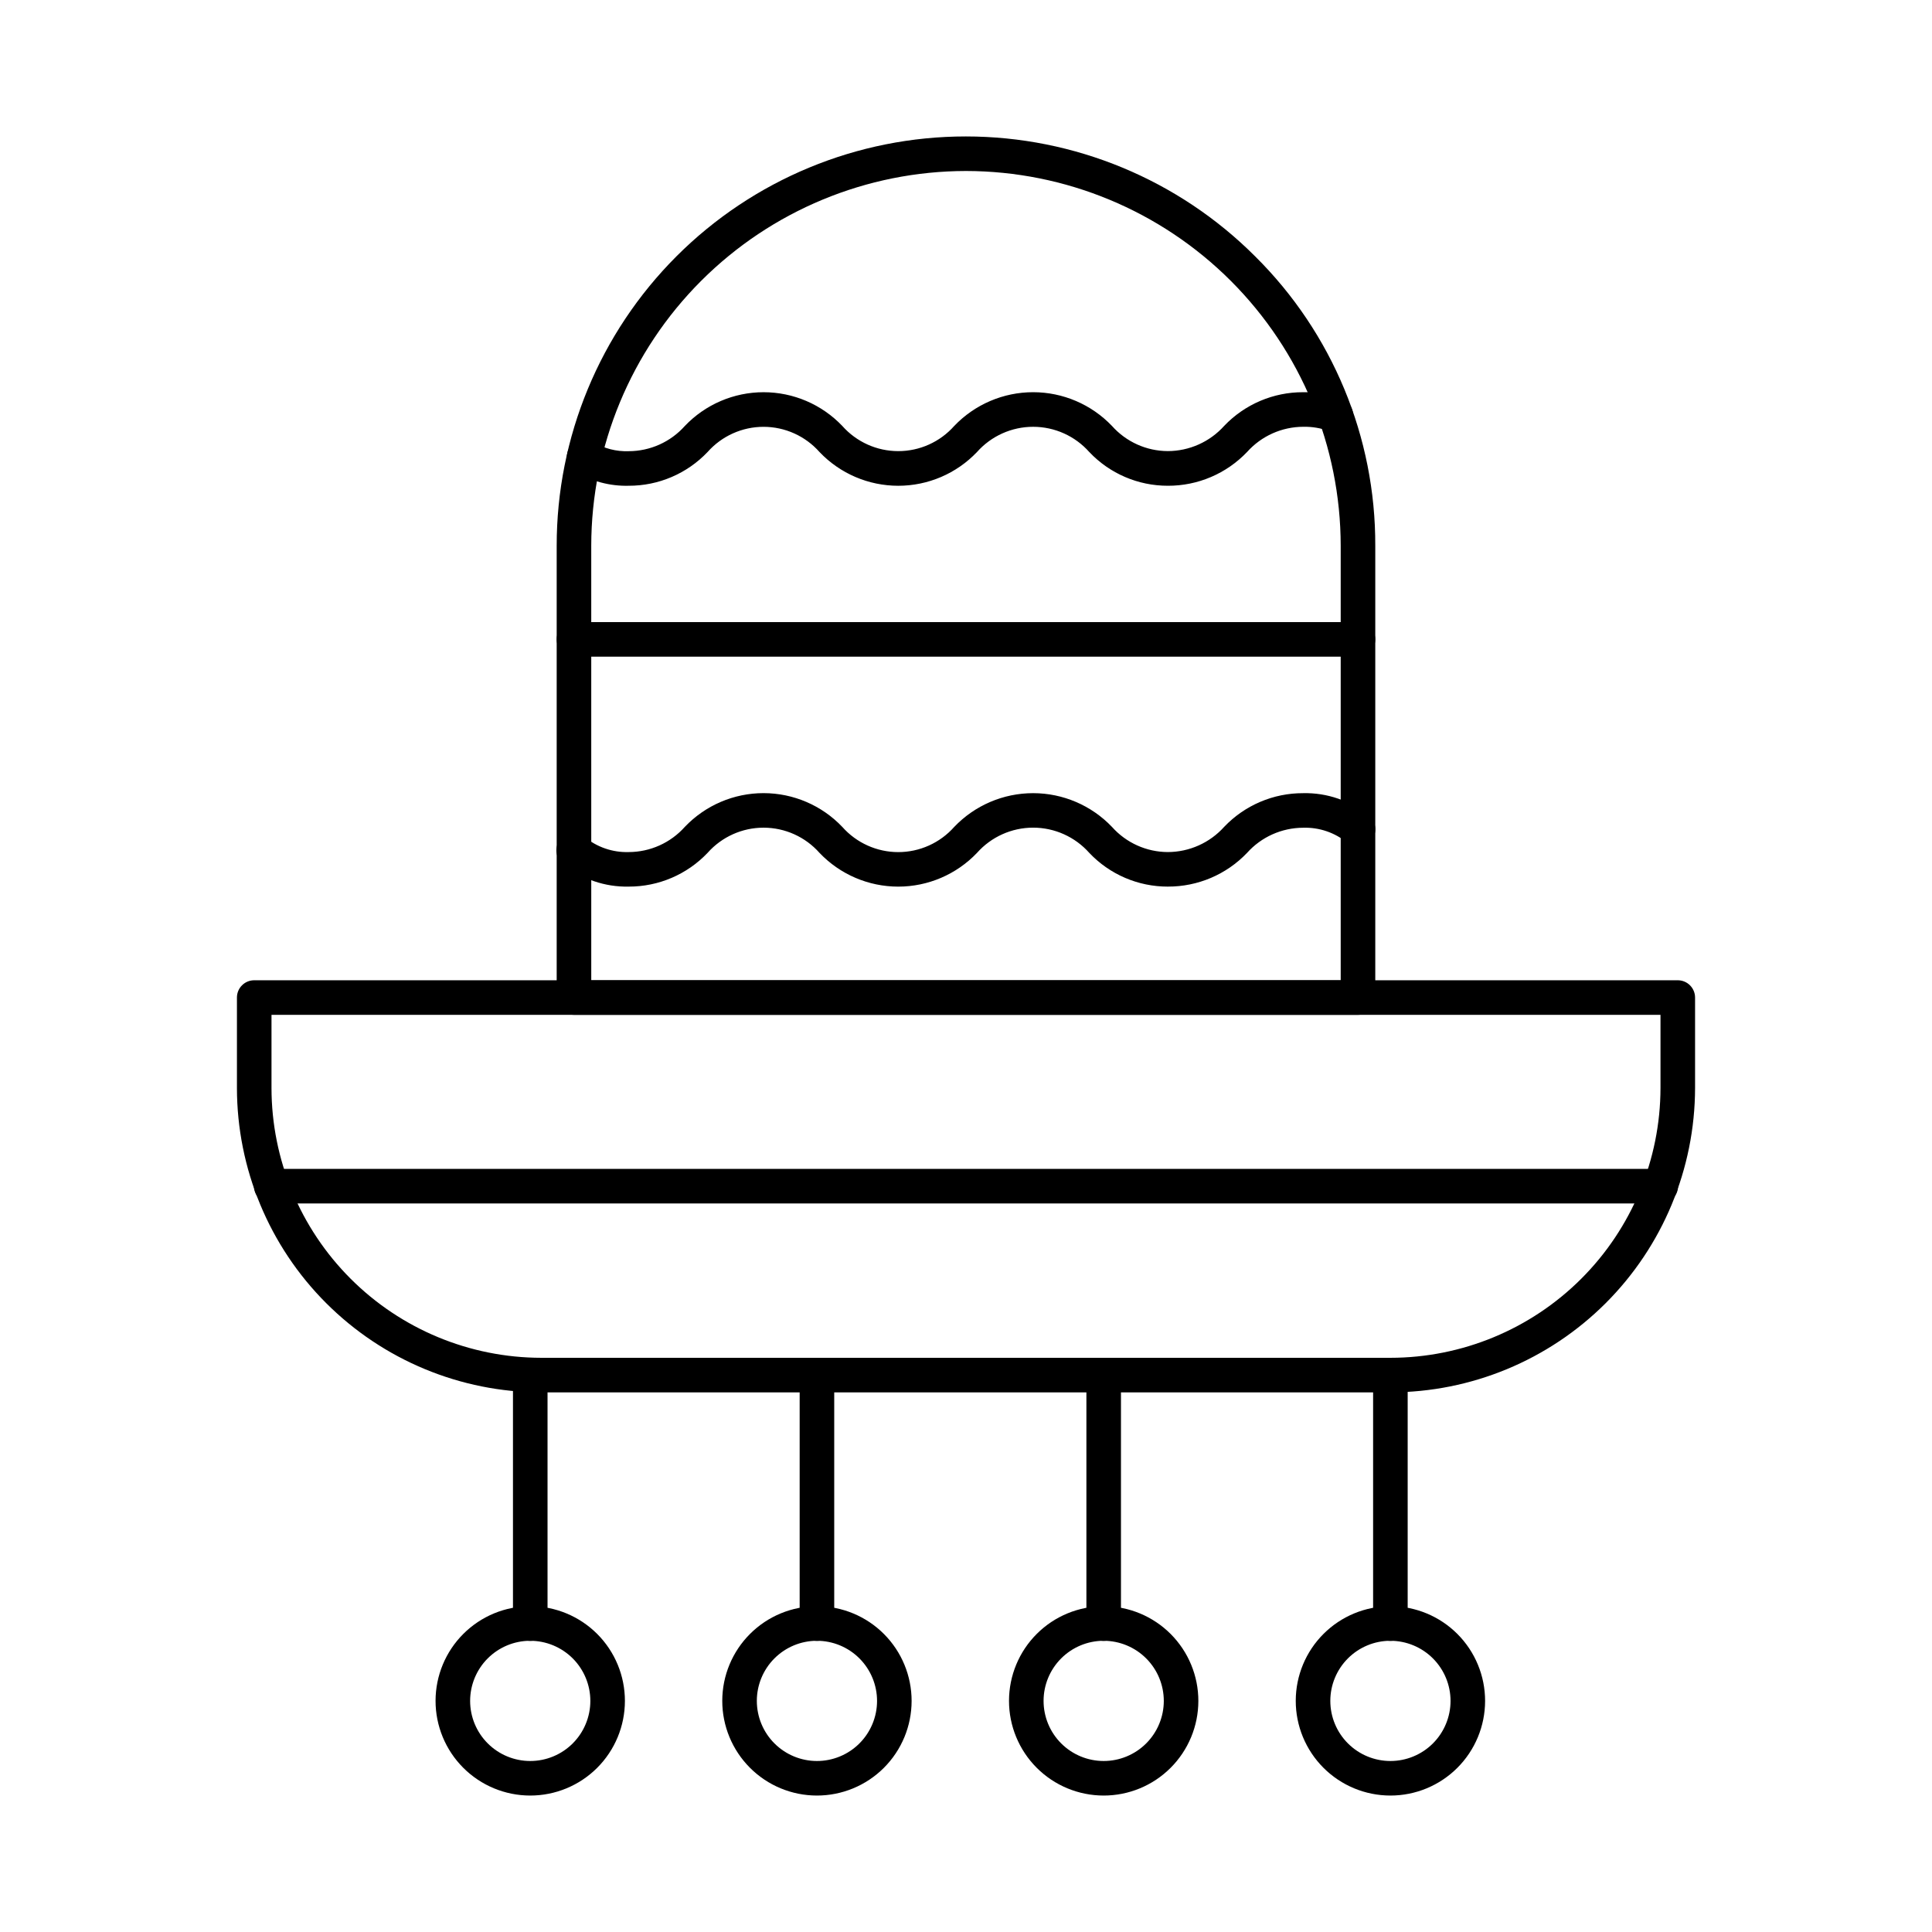
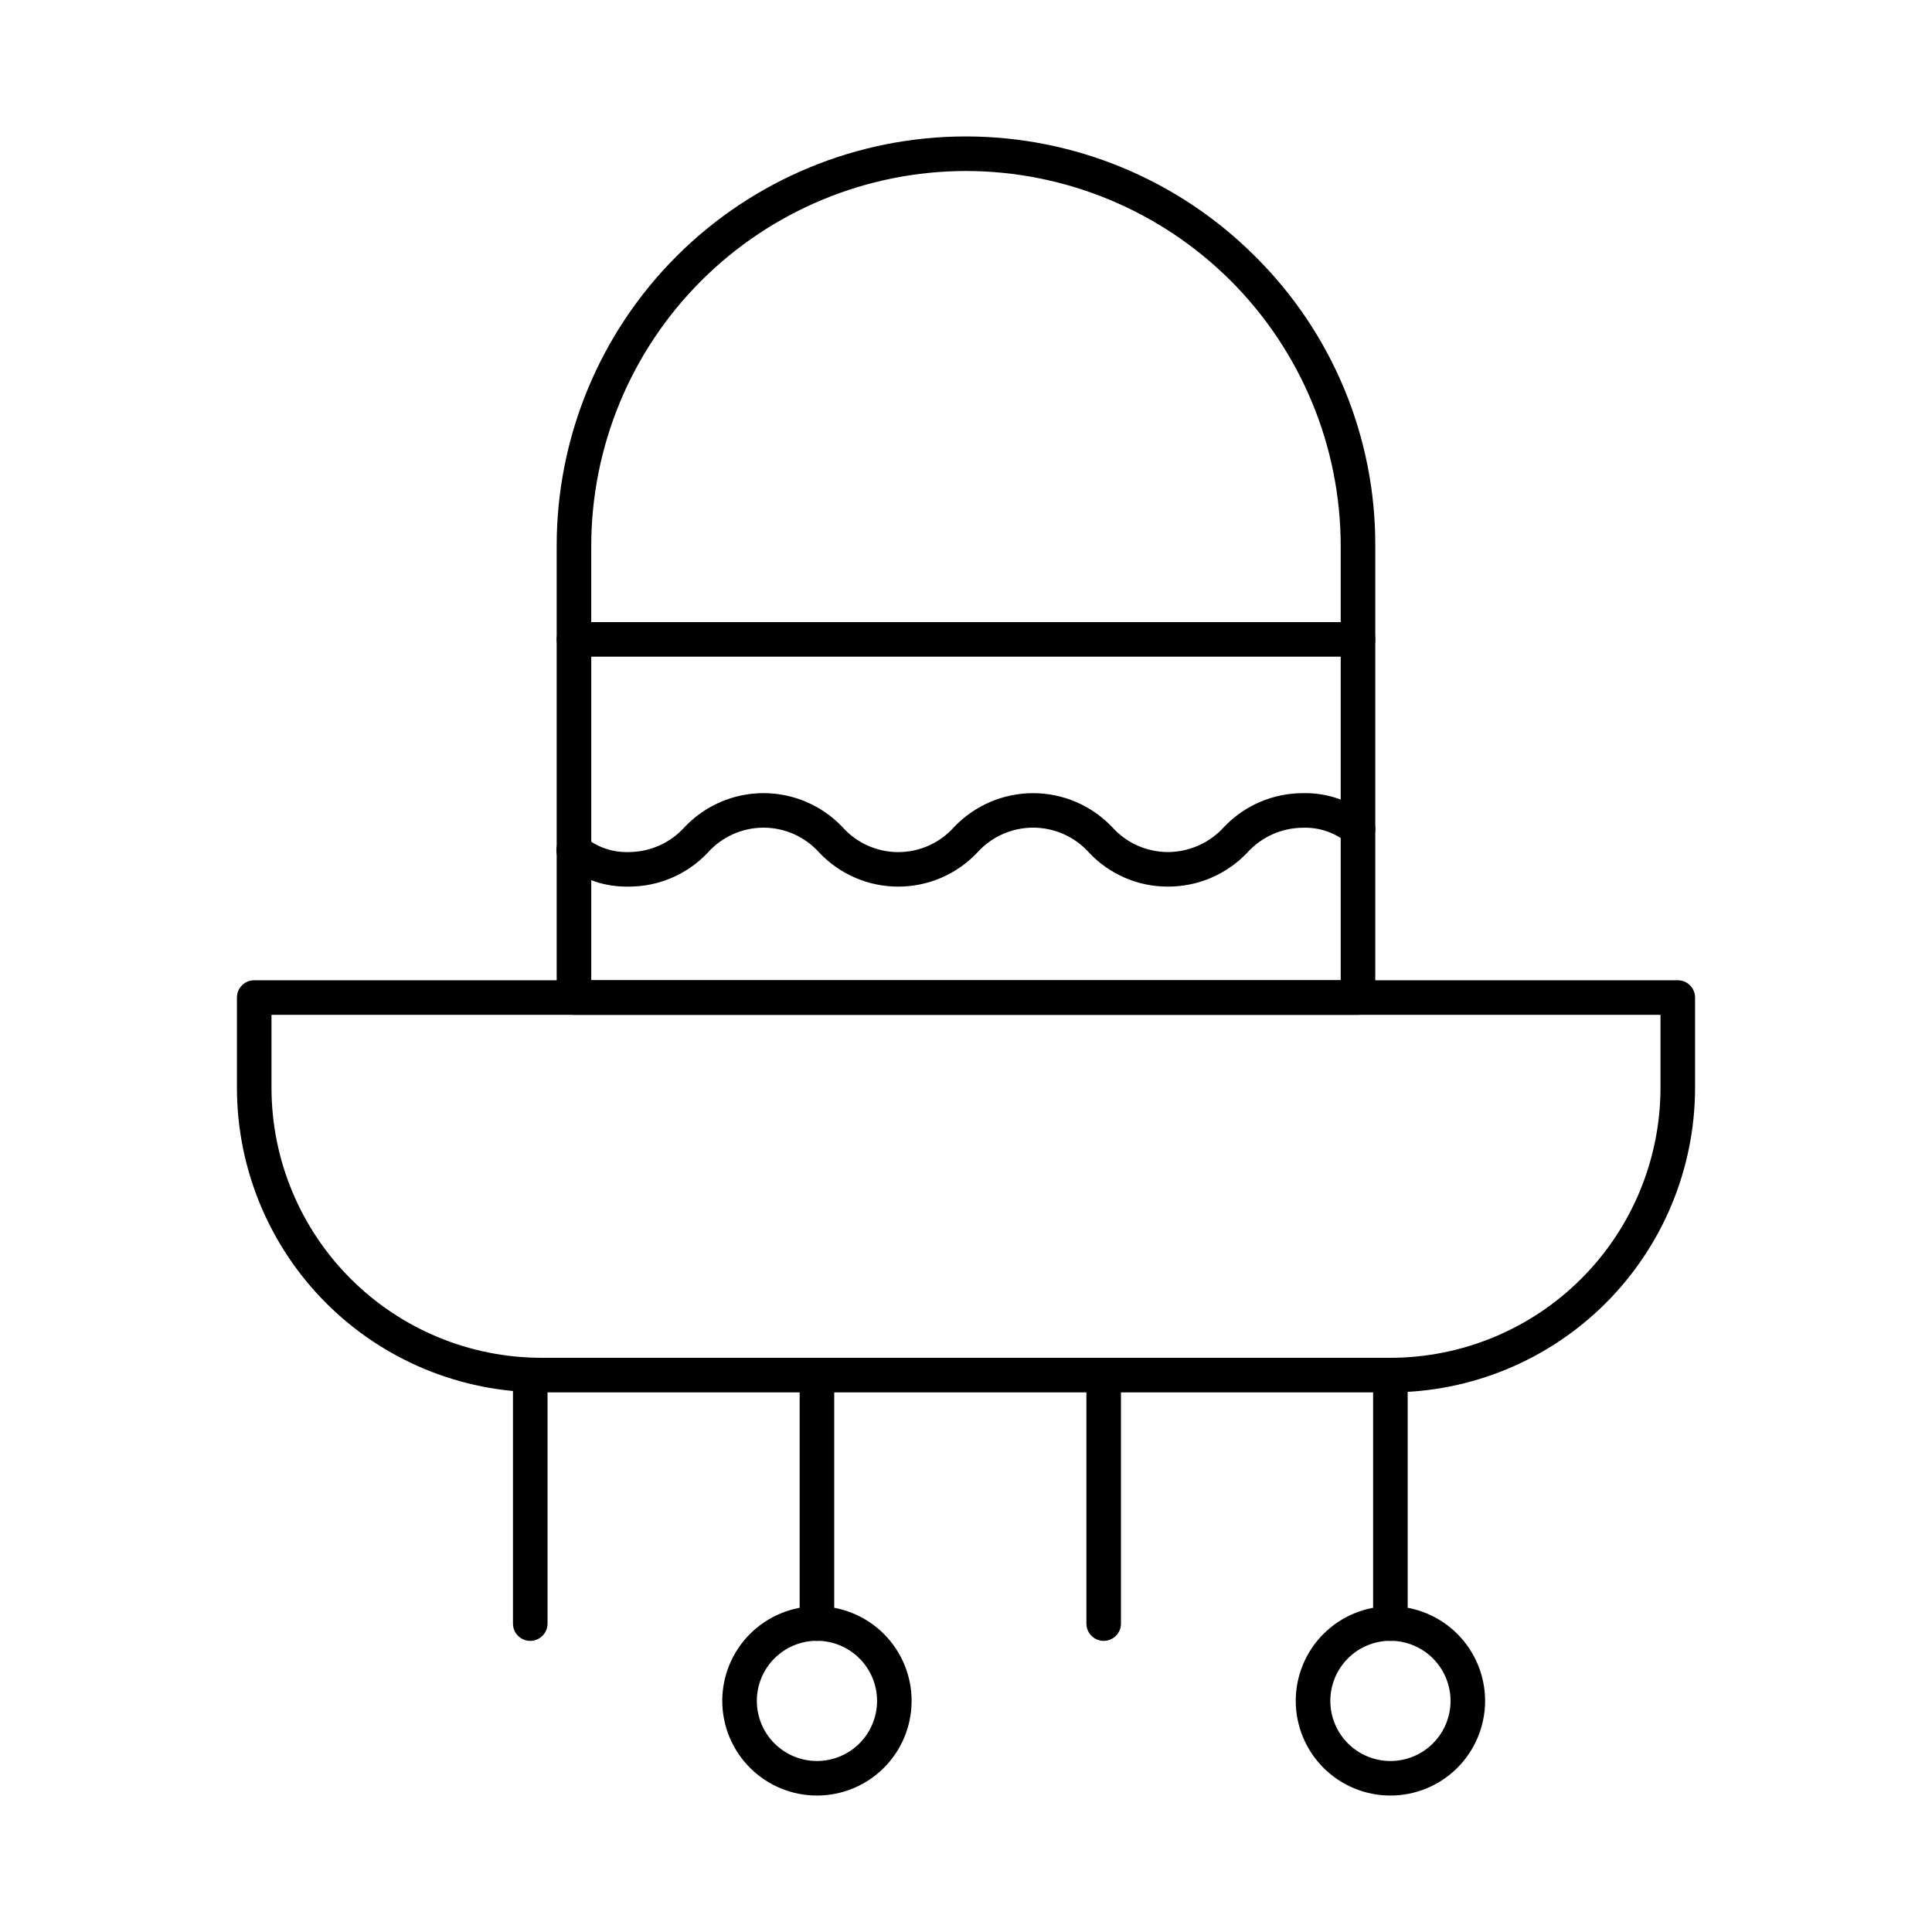
<svg xmlns="http://www.w3.org/2000/svg" fill="#000000" width="800px" height="800px" version="1.1" viewBox="144 144 512 512">
  <g>
    <path d="m512.47 512.99h-225.02c-21.387-0.023-41.887-8.527-57.012-23.648-15.121-15.121-23.625-35.621-23.648-57.008v-23.977c0-2.527 2.051-4.578 4.578-4.578h377.26c1.215 0 2.379 0.48 3.238 1.34 0.859 0.859 1.344 2.023 1.344 3.238v23.977c-0.035 21.398-8.559 41.902-23.691 57.023-15.137 15.121-35.652 23.621-57.047 23.633zm-296.52-100.05v19.395c0.02 18.957 7.559 37.129 20.965 50.535 13.402 13.402 31.578 20.941 50.535 20.961h225.02c18.965-0.012 37.152-7.543 50.57-20.945 13.418-13.406 20.973-31.582 21.008-50.551v-19.395z" />
    <path d="m503.88 412.94h-207.77c-2.531 0-4.582-2.051-4.582-4.582v-119.73c-0.012-28.77 11.406-56.363 31.746-76.707s47.93-31.77 76.699-31.762c28.766 0.008 56.352 11.449 76.68 31.805 20.441 20.262 31.902 47.879 31.809 76.664v119.73c0 2.531-2.051 4.582-4.582 4.582zm-203.19-9.16h198.61v-115.16c-0.031-26.328-10.504-51.57-29.121-70.188-18.617-18.613-43.855-29.086-70.184-29.117-26.328 0.027-51.57 10.5-70.188 29.117-18.617 18.617-29.09 43.859-29.121 70.188z" />
-     <path d="m453.5 272.73c-7.875 0.016-15.406-3.215-20.82-8.93-3.777-4.258-9.195-6.695-14.887-6.695s-11.109 2.438-14.887 6.695c-5.438 5.707-12.977 8.934-20.859 8.934-7.883 0-15.422-3.227-20.859-8.934-3.758-4.246-9.156-6.684-14.824-6.688-5.672-0.004-11.074 2.422-14.836 6.664-5.441 5.734-13.004 8.973-20.91 8.953-5.016 0.133-9.965-1.195-14.242-3.828-1.027-0.648-1.754-1.68-2.023-2.863-0.266-1.188-0.051-2.43 0.598-3.457 1.352-2.137 4.184-2.777 6.32-1.426 2.812 1.703 6.062 2.543 9.348 2.414 5.684-0.012 11.094-2.445 14.875-6.688 5.438-5.707 12.977-8.941 20.863-8.941s15.426 3.234 20.863 8.941c3.762 4.246 9.16 6.672 14.832 6.672 5.668 0 11.066-2.426 14.828-6.672 5.453-5.711 13.008-8.945 20.906-8.945 7.894 0 15.449 3.234 20.902 8.945 3.762 4.223 9.137 6.644 14.789 6.664 5.711-0.012 11.145-2.445 14.957-6.695 5.453-5.715 13.016-8.938 20.914-8.91 3.516-0.059 7.008 0.555 10.293 1.809 1.145 0.438 2.066 1.316 2.562 2.438 0.492 1.125 0.512 2.402 0.055 3.539-0.453 1.141-1.348 2.051-2.481 2.523-1.129 0.477-2.406 0.477-3.535 0.004-2.199-0.812-4.531-1.203-6.871-1.152-5.68 0.016-11.082 2.438-14.871 6.668-5.473 5.746-13.066 8.988-21 8.961z" />
    <path d="m503.88 318.02h-207.77c-2.531 0-4.582-2.051-4.582-4.582 0-2.527 2.051-4.578 4.582-4.578h207.77c2.531 0 4.582 2.051 4.582 4.578 0 2.531-2.051 4.582-4.582 4.582z" />
    <path d="m453.5 378.96c-7.875 0.016-15.406-3.215-20.82-8.93-3.777-4.258-9.195-6.695-14.887-6.695s-11.109 2.438-14.887 6.695c-5.438 5.703-12.977 8.934-20.859 8.934-7.883 0-15.422-3.231-20.859-8.934-3.758-4.25-9.156-6.684-14.824-6.688-5.672-0.004-11.074 2.422-14.836 6.664-5.441 5.734-13.004 8.973-20.91 8.953-6.301 0.137-12.449-1.973-17.34-5.953-0.98-0.738-1.629-1.84-1.793-3.055-0.164-1.219 0.172-2.449 0.926-3.422 0.754-0.969 1.863-1.598 3.086-1.738 1.219-0.141 2.445 0.211 3.402 0.984 3.285 2.727 7.453 4.164 11.719 4.031 5.684-0.012 11.094-2.441 14.875-6.684 5.441-5.707 12.98-8.938 20.867-8.934 7.887 0.008 15.426 3.242 20.859 8.953 3.762 4.246 9.16 6.676 14.832 6.676 5.668 0 11.066-2.43 14.828-6.676 5.453-5.711 13.008-8.945 20.906-8.945 7.894 0 15.449 3.234 20.902 8.945 3.762 4.223 9.137 6.644 14.789 6.664 5.711-0.012 11.145-2.445 14.957-6.695 5.453-5.715 13.016-8.938 20.914-8.91 6.312-0.145 12.465 1.969 17.363 5.953 1.996 1.551 2.356 4.43 0.805 6.426-1.555 2-4.434 2.359-6.43 0.805-3.289-2.731-7.465-4.16-11.738-4.023-5.68 0.016-11.082 2.438-14.871 6.668-5.469 5.731-13.055 8.957-20.977 8.93z" />
    <path d="m512.47 578.85c-2.531 0-4.582-2.051-4.582-4.582v-65.855c0-2.531 2.051-4.582 4.582-4.582 2.527 0 4.578 2.051 4.578 4.582v65.855c0 1.215-0.48 2.379-1.34 3.238-0.859 0.859-2.023 1.344-3.238 1.344z" />
    <path d="m512.45 619.84c-6.656-0.008-13.035-2.66-17.734-7.371-4.699-4.711-7.336-11.094-7.328-17.75 0.008-6.652 2.656-13.031 7.367-17.73 4.711-4.703 11.098-7.336 17.754-7.328 6.652 0.008 13.031 2.66 17.73 7.371 4.699 4.711 7.336 11.094 7.328 17.75-0.008 6.652-2.66 13.031-7.371 17.73-4.707 4.699-11.094 7.336-17.746 7.328zm0-41.016c-4.223 0.008-8.27 1.691-11.25 4.68-2.981 2.988-4.656 7.039-4.652 11.258 0 4.223 1.68 8.27 4.664 11.254 2.984 2.988 7.035 4.664 11.254 4.668 4.223 0.004 8.273-1.672 11.262-4.652 2.988-2.984 4.672-7.027 4.68-11.25 0.004-4.234-1.676-8.293-4.672-11.289-2.992-2.992-7.055-4.672-11.285-4.668z" />
    <path d="m436.49 578.85c-2.531 0-4.582-2.051-4.582-4.582v-65.855c0-2.531 2.051-4.582 4.582-4.582 2.527 0 4.578 2.051 4.578 4.582v65.855c0 1.215-0.48 2.379-1.34 3.238-0.859 0.859-2.023 1.344-3.238 1.344z" />
-     <path d="m436.46 619.84c-6.656-0.008-13.035-2.66-17.734-7.371-4.699-4.711-7.336-11.094-7.328-17.75 0.008-6.652 2.656-13.031 7.367-17.73 4.711-4.703 11.098-7.336 17.754-7.328 6.652 0.008 13.031 2.66 17.73 7.371 4.699 4.711 7.336 11.094 7.328 17.75-0.008 6.652-2.66 13.031-7.371 17.73-4.707 4.699-11.094 7.336-17.746 7.328zm0-41.016c-4.223 0.008-8.27 1.691-11.25 4.68-2.981 2.988-4.656 7.039-4.652 11.258 0 4.223 1.68 8.27 4.664 11.254 2.984 2.988 7.035 4.664 11.254 4.668 4.223 0.004 8.273-1.672 11.262-4.652 2.988-2.984 4.672-7.027 4.68-11.25 0.004-4.234-1.676-8.293-4.672-11.289-2.992-2.992-7.055-4.672-11.285-4.668z" />
    <path d="m360.5 578.85c-2.531 0-4.582-2.051-4.582-4.582v-65.855c0-2.531 2.051-4.582 4.582-4.582s4.578 2.051 4.578 4.582v65.855c0 1.215-0.48 2.379-1.34 3.238s-2.023 1.344-3.238 1.344z" />
    <path d="m360.47 619.84c-6.656-0.008-13.035-2.66-17.734-7.371-4.699-4.711-7.336-11.094-7.328-17.75 0.008-6.652 2.66-13.031 7.371-17.73 4.711-4.703 11.094-7.336 17.75-7.328 6.652 0.008 13.031 2.66 17.73 7.371 4.699 4.711 7.336 11.094 7.328 17.75-0.008 6.652-2.656 13.031-7.367 17.73-4.711 4.699-11.098 7.336-17.75 7.328zm0-41.016c-4.223 0.008-8.27 1.691-11.25 4.68-2.981 2.988-4.656 7.039-4.652 11.258 0.004 4.223 1.68 8.27 4.664 11.254 2.988 2.988 7.035 4.664 11.258 4.668 4.219 0.004 8.27-1.672 11.258-4.652 2.988-2.984 4.672-7.027 4.68-11.25 0.004-4.234-1.676-8.293-4.672-11.289-2.992-2.992-7.051-4.672-11.285-4.668z" />
    <path d="m284.52 578.85c-2.527 0-4.578-2.051-4.578-4.582v-65.855c0-2.531 2.051-4.582 4.578-4.582 2.531 0 4.582 2.051 4.582 4.582v65.855c0 1.215-0.484 2.379-1.344 3.238s-2.023 1.344-3.238 1.344z" />
-     <path d="m284.49 619.84c-6.652-0.008-13.031-2.66-17.734-7.371-4.699-4.711-7.336-11.094-7.328-17.75 0.008-6.652 2.66-13.031 7.371-17.73 4.711-4.703 11.094-7.336 17.75-7.328 6.656 0.008 13.031 2.66 17.734 7.371 4.699 4.711 7.332 11.094 7.324 17.75-0.008 6.652-2.656 13.031-7.367 17.73-4.711 4.699-11.098 7.336-17.75 7.328zm0-41.016c-4.223 0.008-8.266 1.691-11.25 4.68-2.981 2.988-4.652 7.039-4.652 11.258 0.004 4.223 1.68 8.27 4.668 11.254 2.984 2.988 7.031 4.664 11.254 4.668 4.223 0.004 8.27-1.672 11.258-4.652 2.988-2.984 4.672-7.027 4.68-11.25 0.004-4.234-1.676-8.293-4.668-11.289-2.996-2.992-7.055-4.672-11.289-4.668z" />
-     <path d="m584.12 462.93h-368.24c-2.531 0-4.578-2.051-4.578-4.582 0-2.527 2.047-4.578 4.578-4.578h368.24c2.531 0 4.582 2.051 4.582 4.578 0 2.531-2.051 4.582-4.582 4.582z" />
  </g>
</svg>